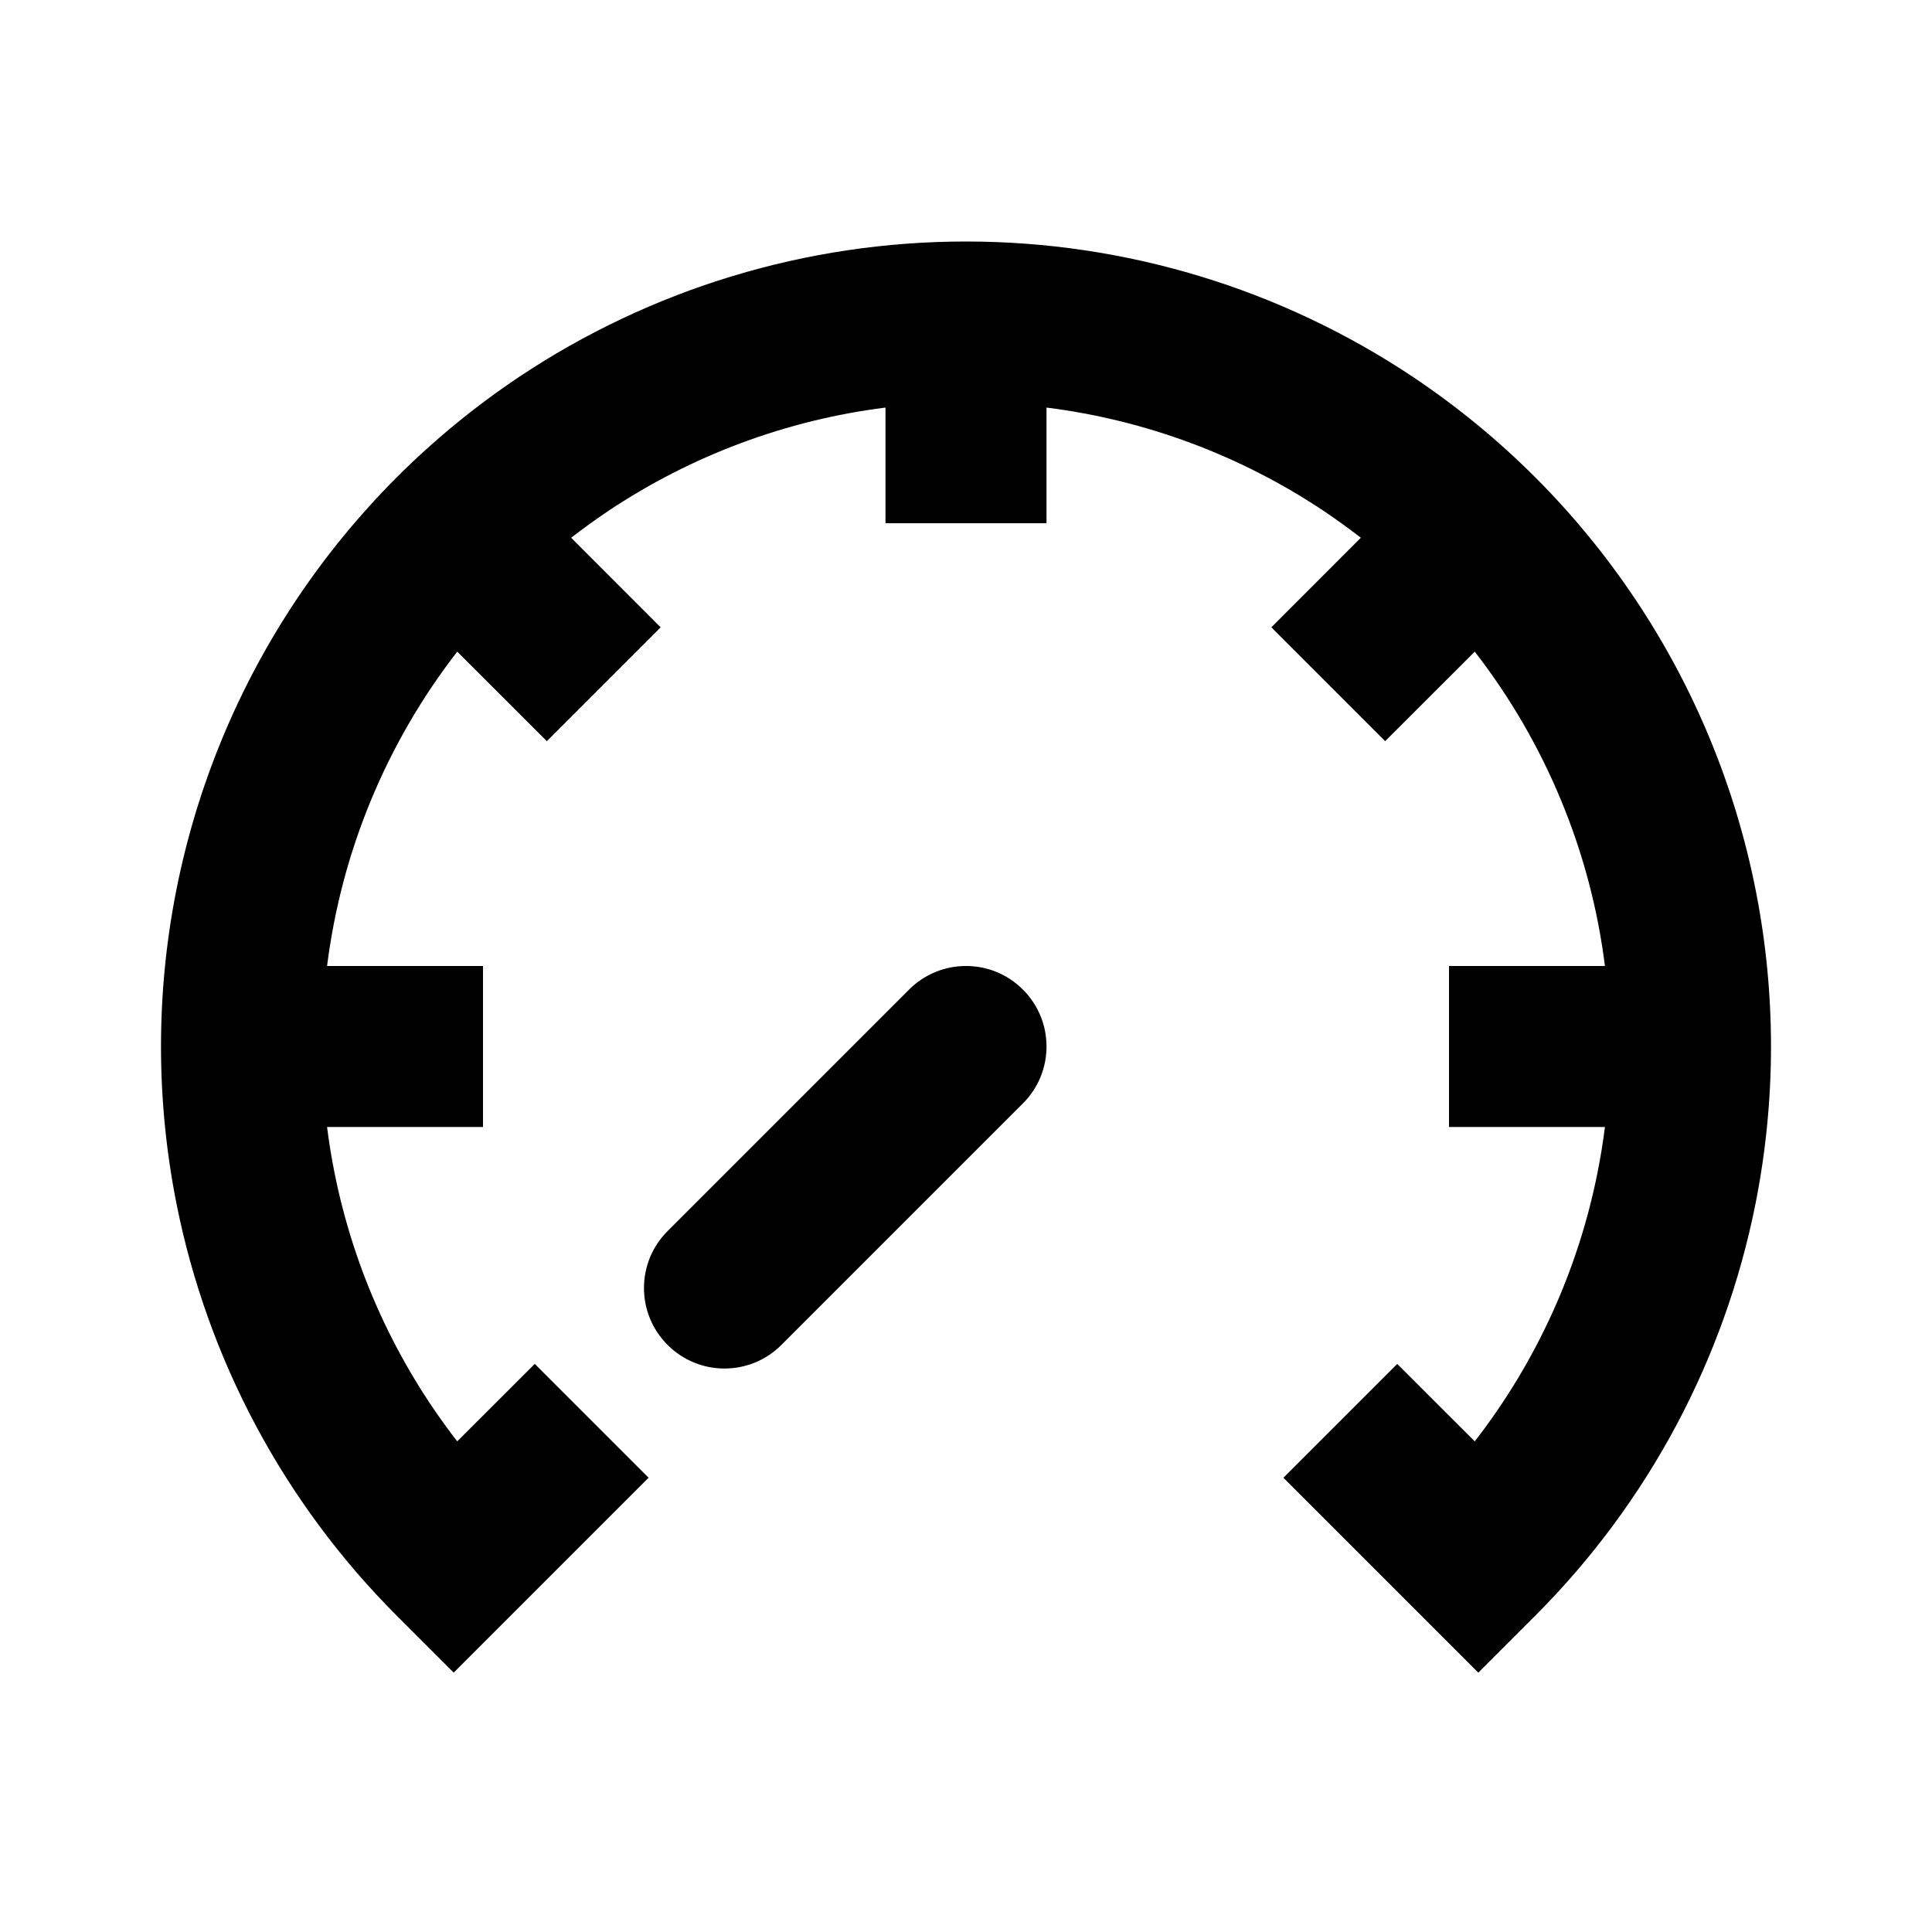
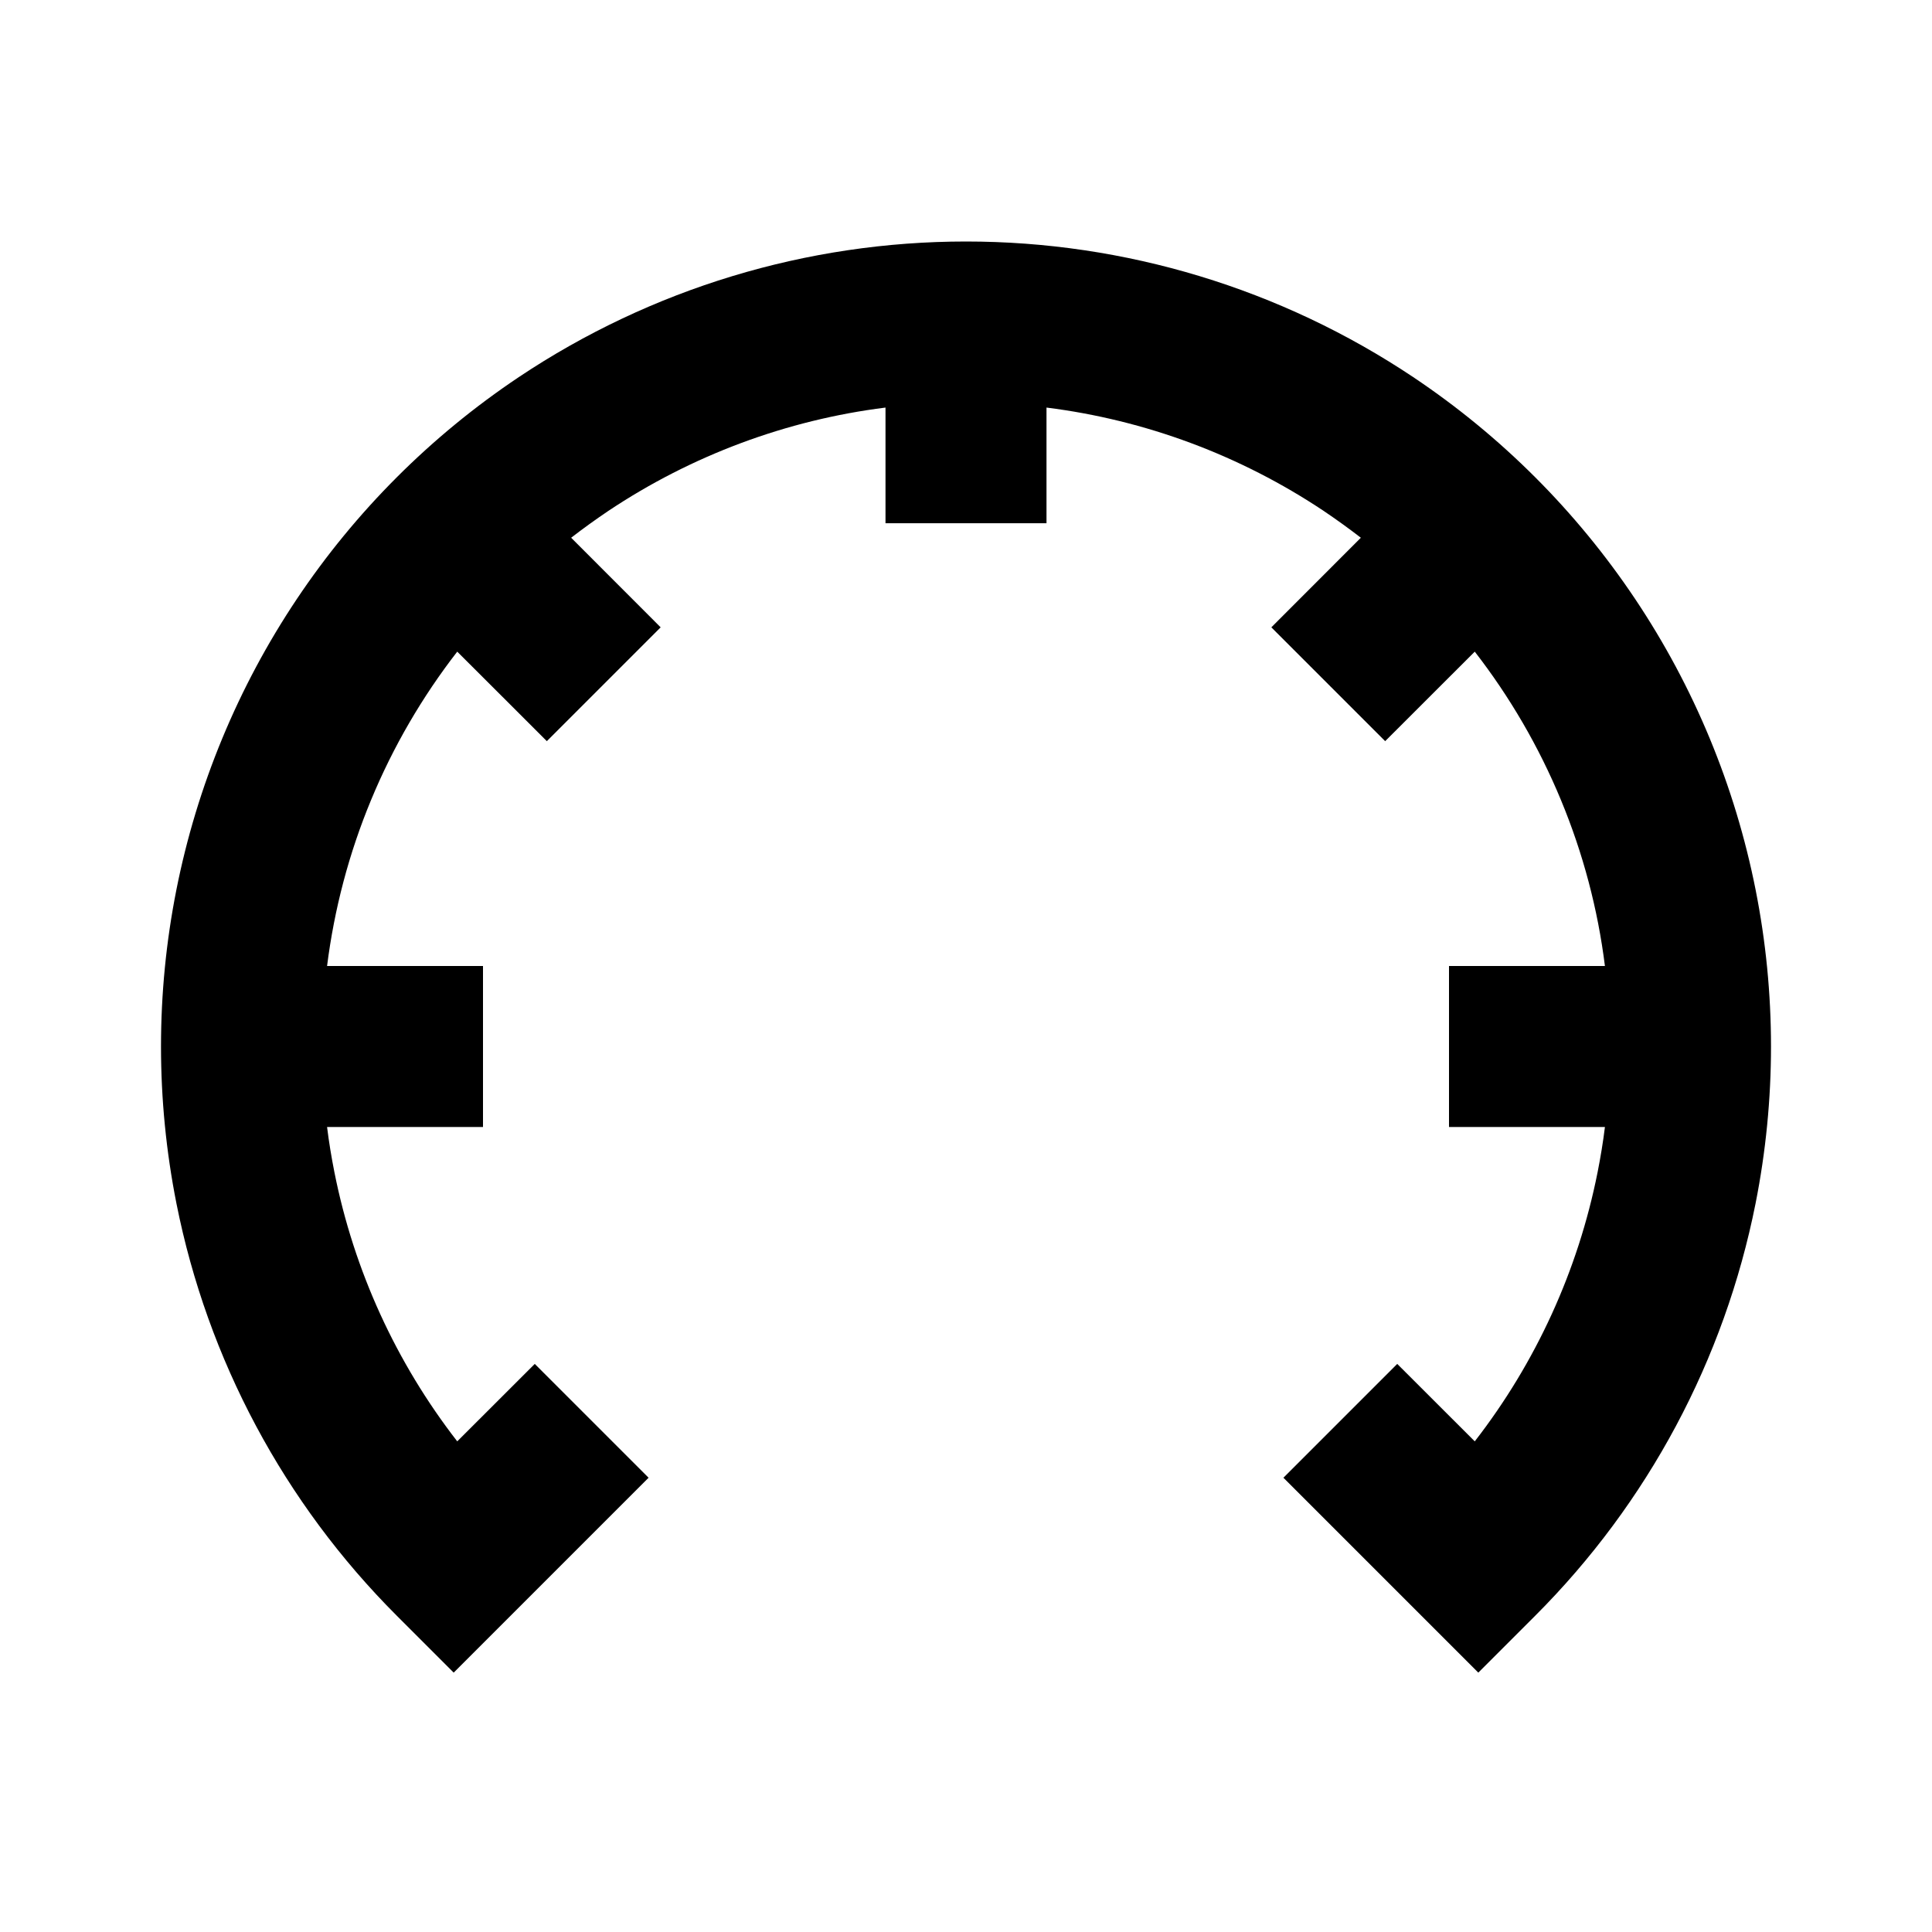
<svg xmlns="http://www.w3.org/2000/svg" width="24" height="24" viewBox="0 0 24 24" fill="none">
  <path d="M12 3C10.022 3 8.089 3.586 6.444 4.685C5.897 5.051 5.39 5.468 4.929 5.929C4.005 6.853 3.266 7.954 2.761 9.173C2.256 10.392 2 11.693 2 13C2 13.652 2.064 14.305 2.192 14.951C2.578 16.891 3.53 18.672 4.929 20.071L5.636 20.778L8.057 18.357L6.643 16.943L5.68 17.905C4.922 16.928 4.397 15.784 4.154 14.561C4.117 14.374 4.086 14.187 4.063 14L6 14L6 12L4.063 12C4.152 11.295 4.334 10.602 4.609 9.939C4.884 9.275 5.245 8.656 5.68 8.095L6.293 8.707L6.793 9.207L8.207 7.793L7.095 6.68C7.244 6.565 7.398 6.454 7.555 6.348C8.592 5.656 9.772 5.217 11 5.063L11 6.5L13 6.5L13 5.063C14.228 5.217 15.408 5.656 16.445 6.348C16.602 6.454 16.756 6.565 16.905 6.68L15.793 7.793L17.207 9.207L18.32 8.095C18.755 8.656 19.116 9.275 19.391 9.939C19.666 10.602 19.849 11.295 19.937 12L18 12V14L19.937 14C19.914 14.187 19.883 14.374 19.846 14.561C19.603 15.784 19.078 16.928 18.32 17.905L17.357 16.943L15.943 18.357L18.364 20.778L19.071 20.071C20.47 18.672 21.422 16.891 21.808 14.951C21.936 14.305 22 13.652 22 13C22 11.693 21.744 10.392 21.239 9.173C20.734 7.954 19.995 6.853 19.071 5.929C18.61 5.468 18.103 5.051 17.556 4.685C15.911 3.586 13.978 3 12 3Z" fill="currentColor" />
-   <path d="M12.707 13.707C13.098 13.317 13.098 12.683 12.707 12.293C12.317 11.902 11.683 11.902 11.293 12.293L8.293 15.293C7.902 15.683 7.902 16.317 8.293 16.707C8.683 17.098 9.317 17.098 9.707 16.707L12.707 13.707Z" fill="currentColor" />
</svg>